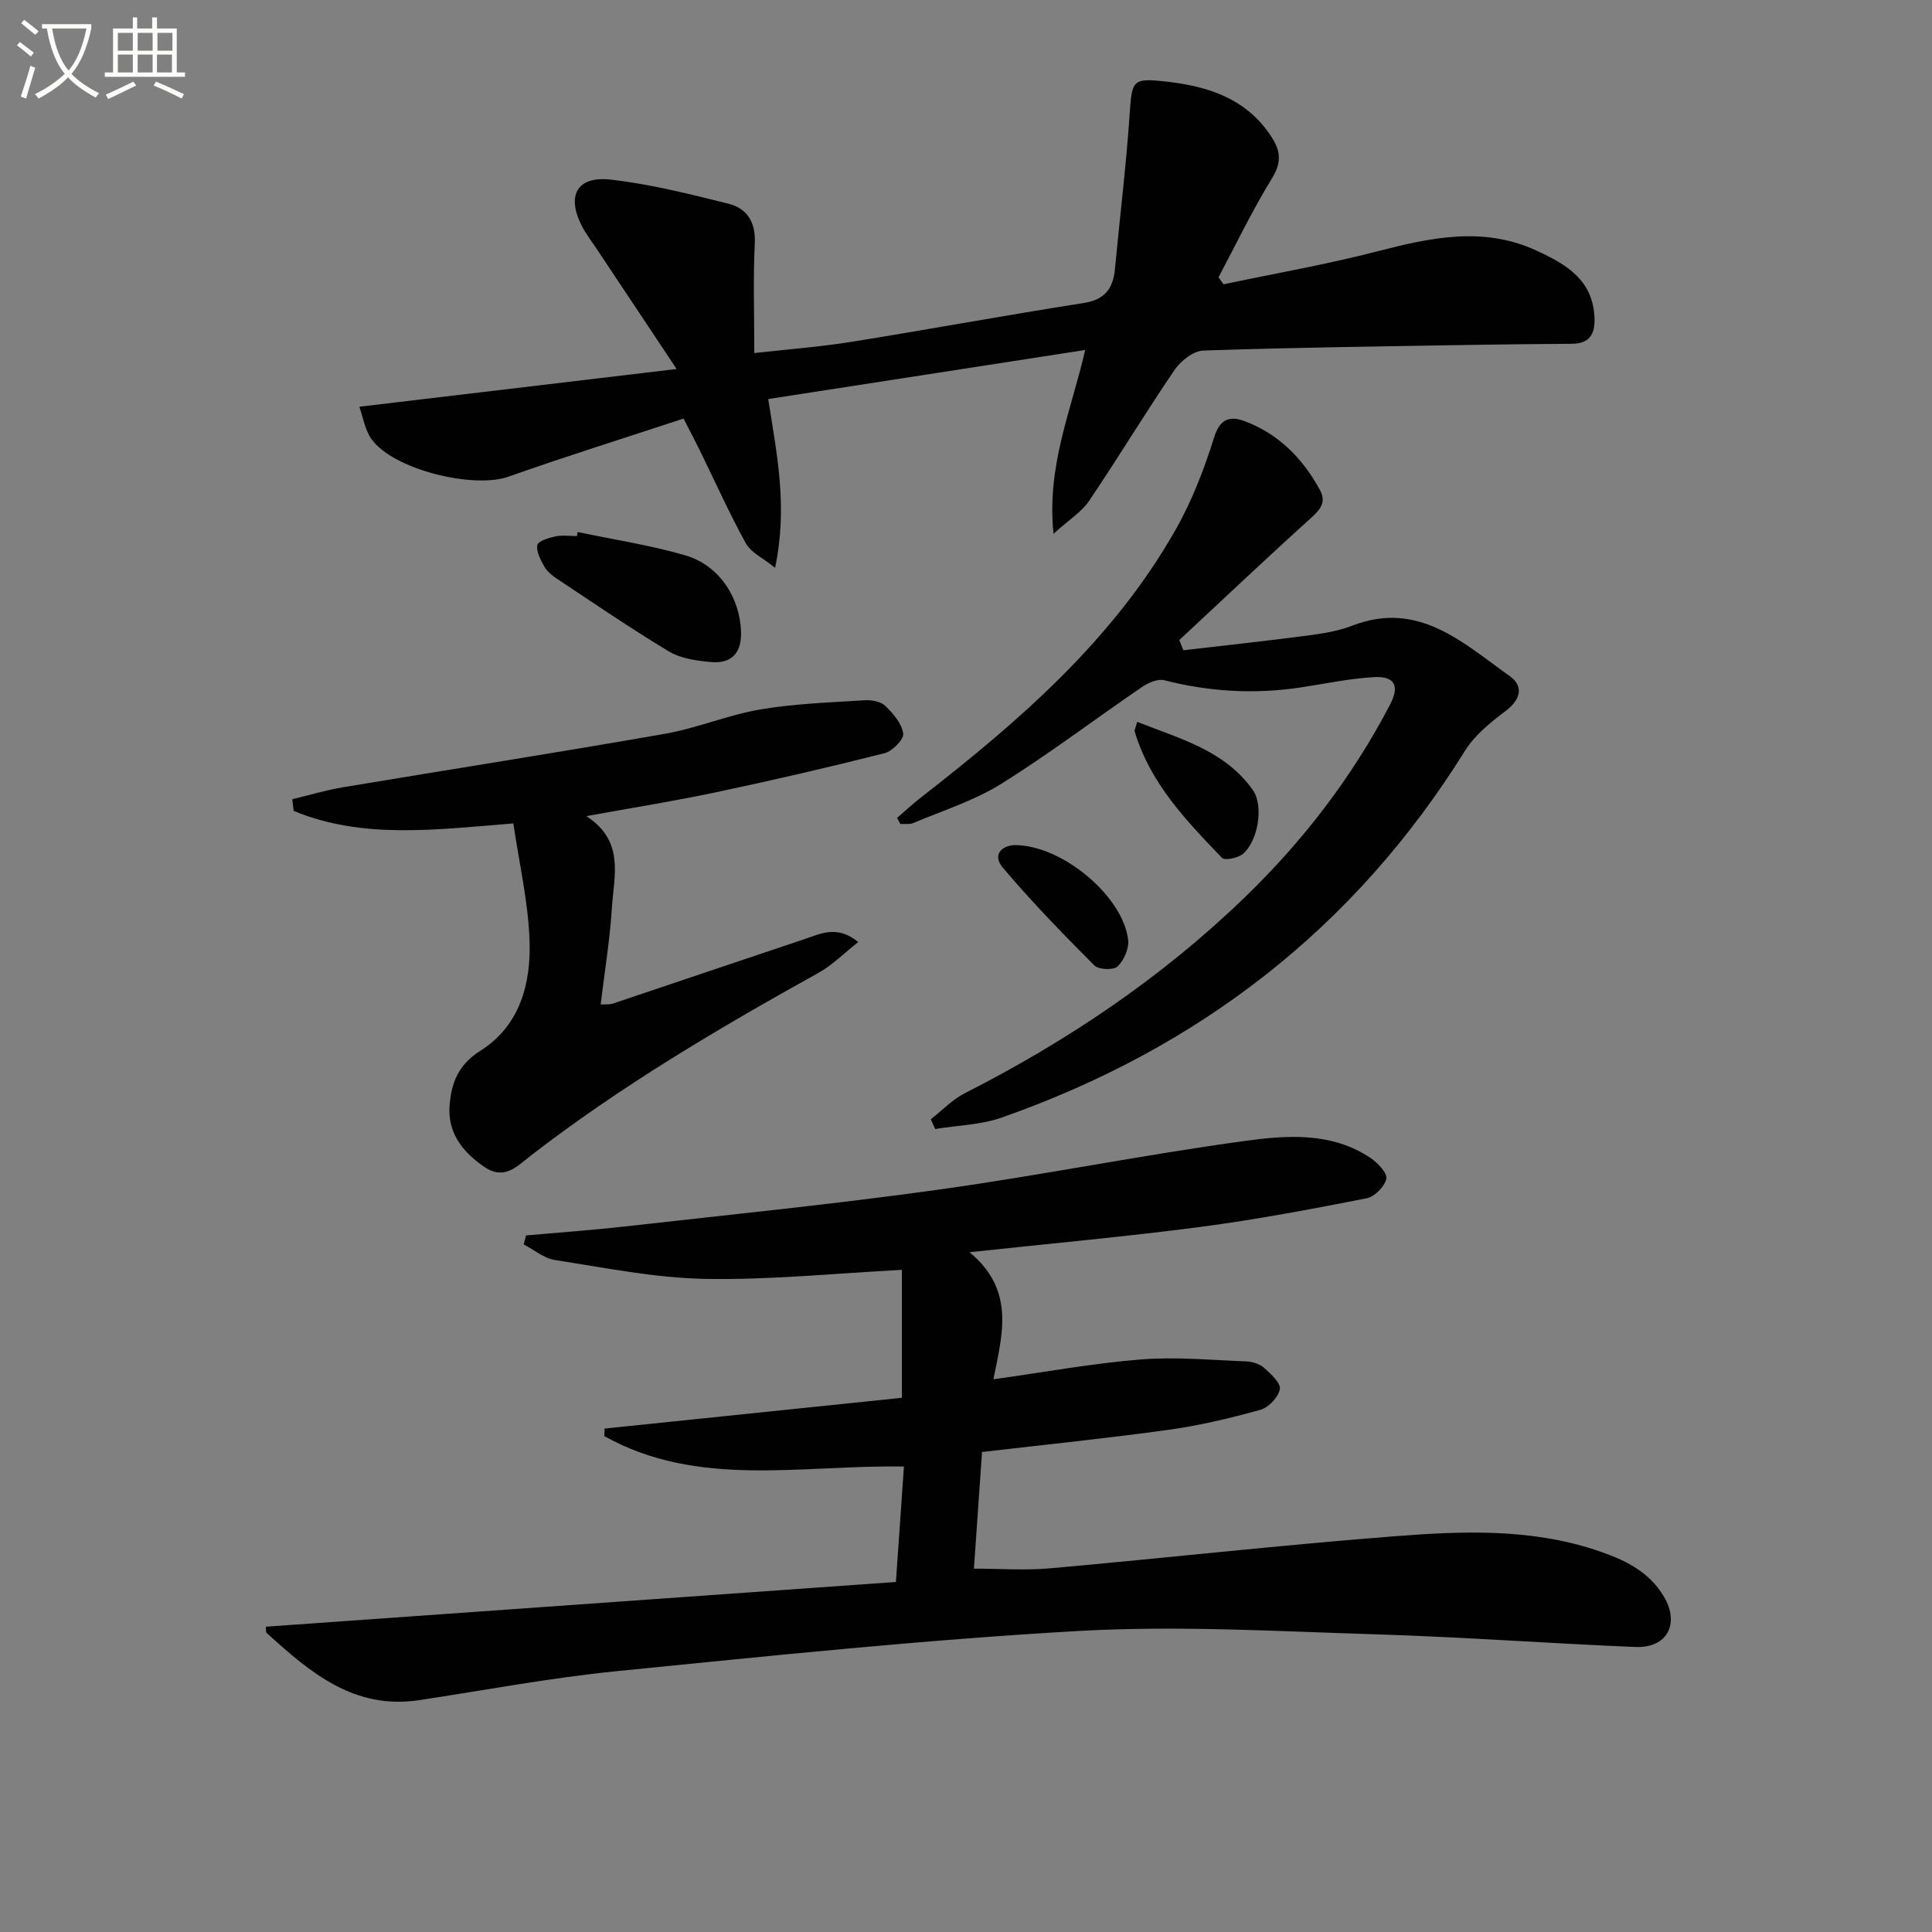
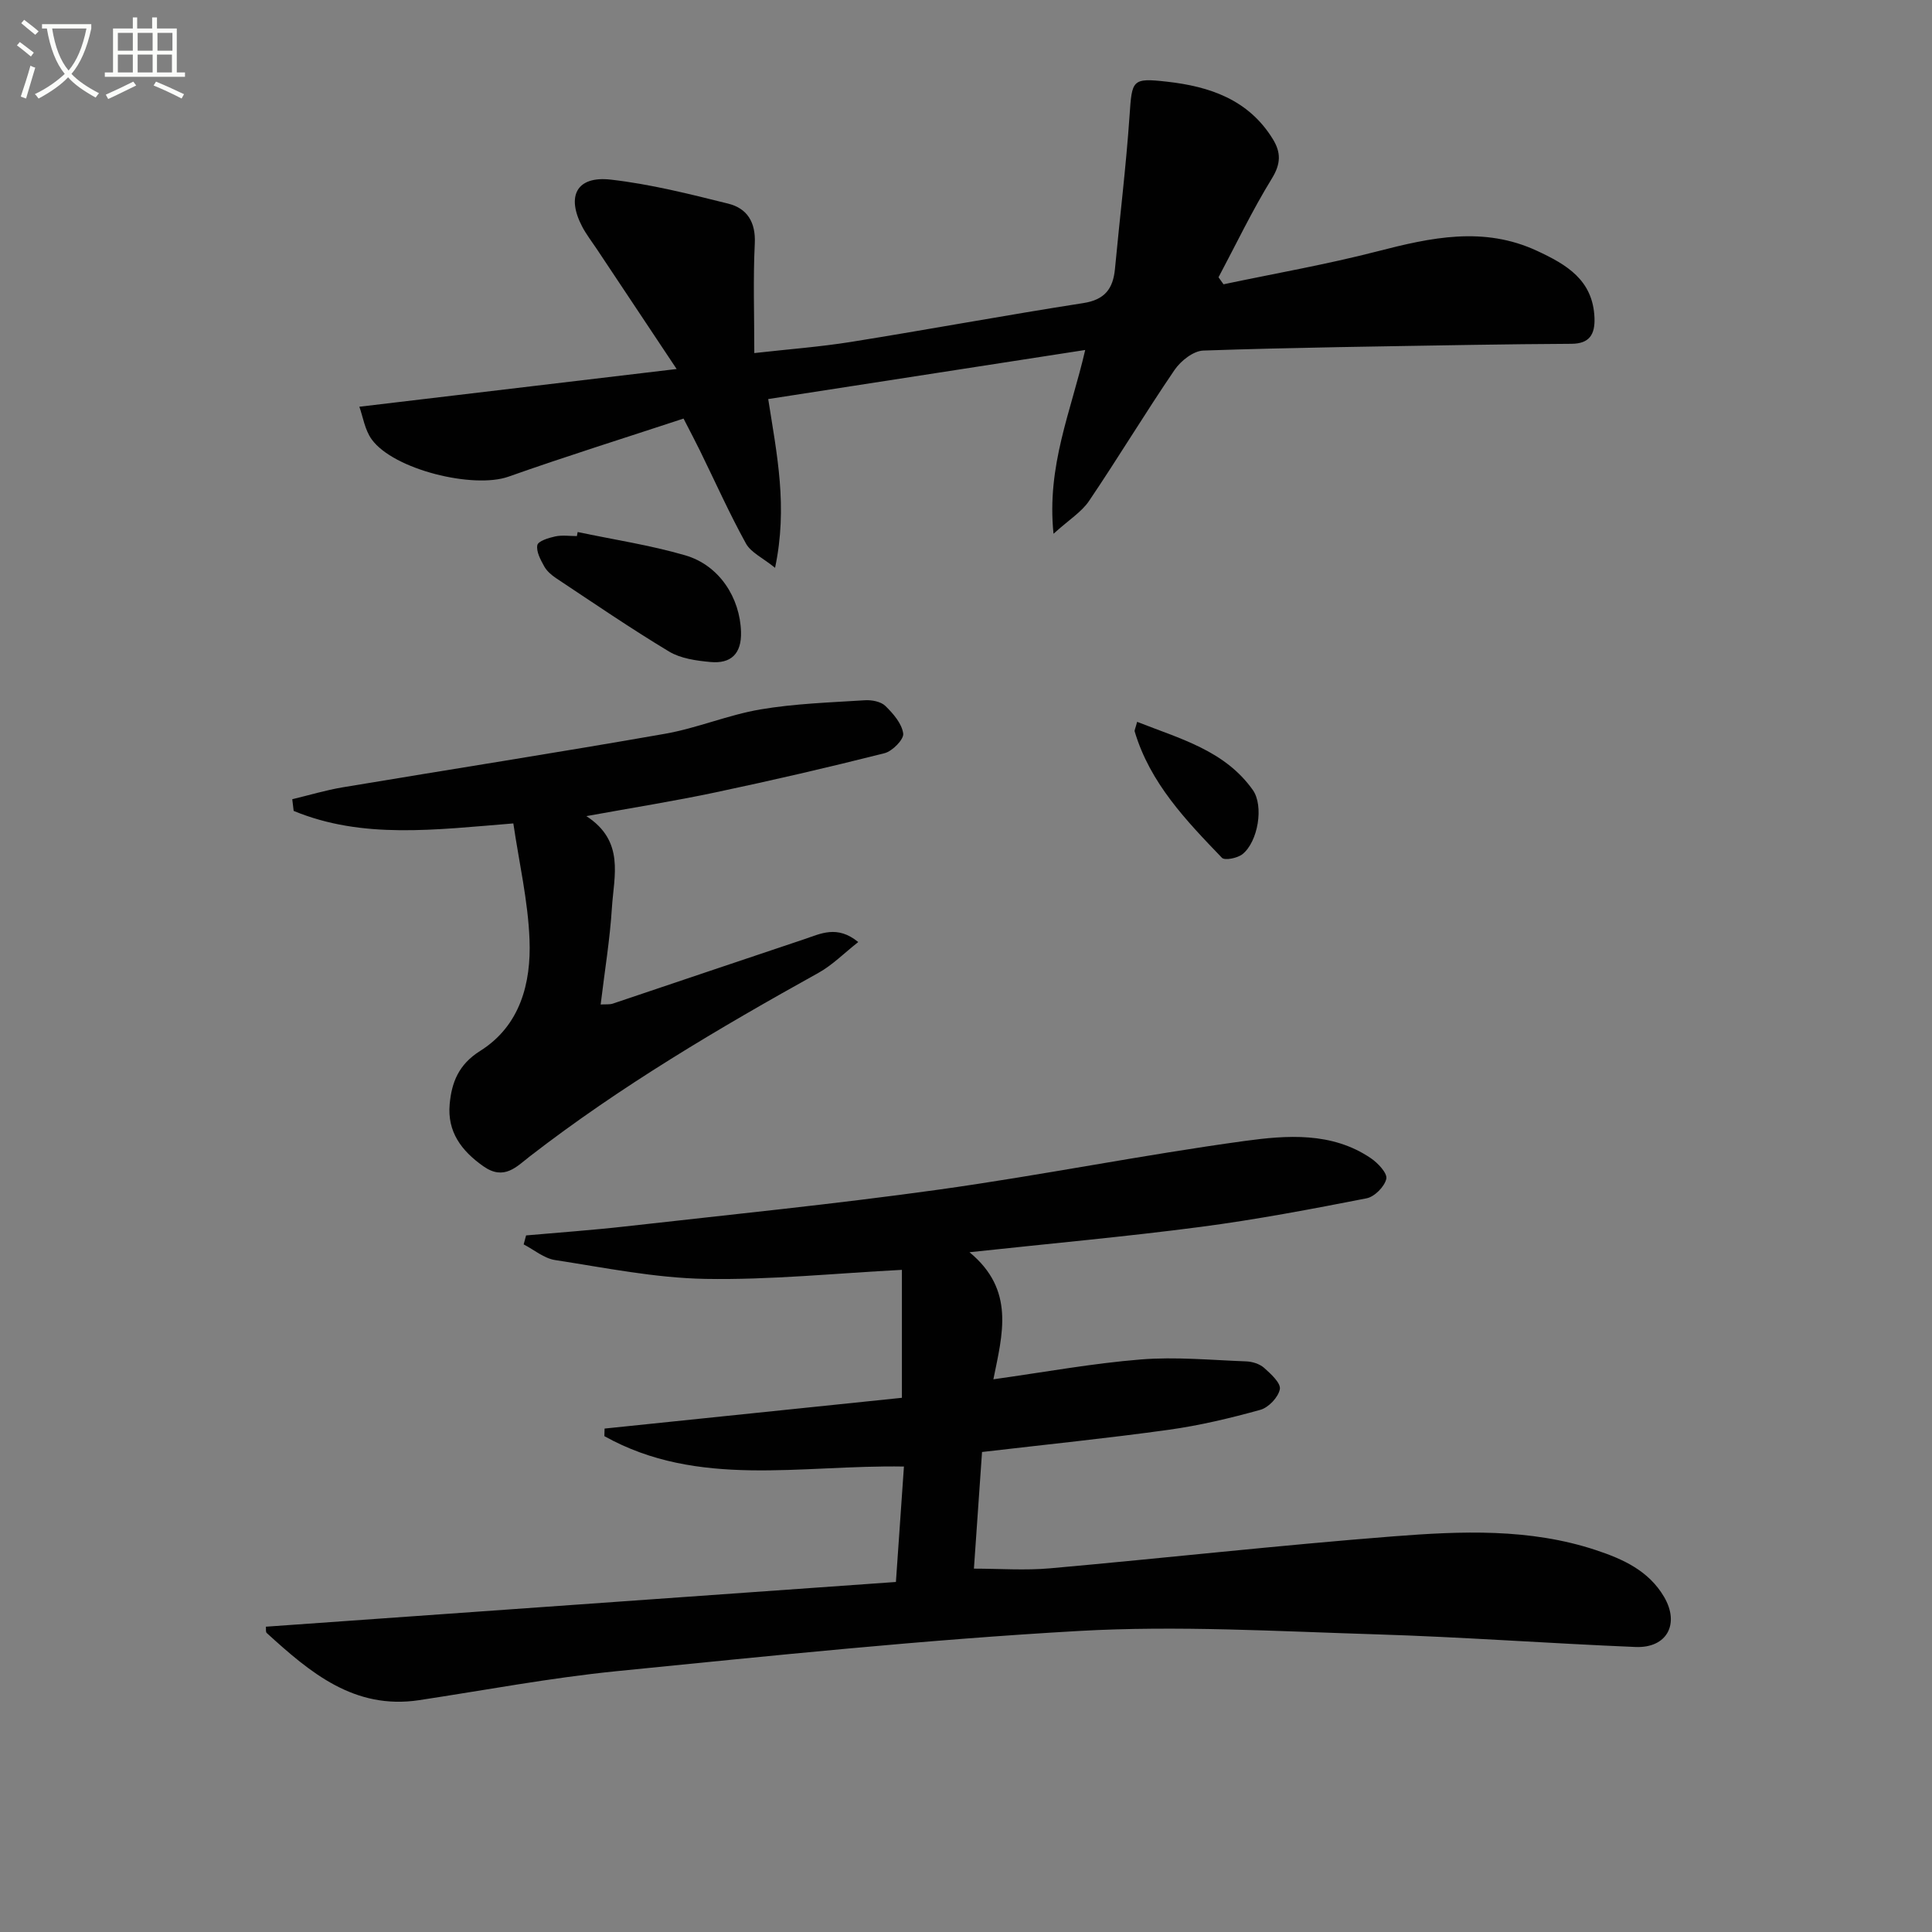
<svg xmlns="http://www.w3.org/2000/svg" enable-background="new 0 0 400 400" viewBox="0 0 400 400">
  <rect x="0" y="0" width="400" height="400" fill="#808080" stroke="none" />
  <path d="m6.4 11.7c-1-.8-1.9-1.6-2.9-2.3l.6-.7c.9.7 1.9 1.4 2.9 2.2zm-2.1 8.3c.7-2.1 1.4-4.2 2-6.4.2.1.6.3 1 .4-.7 2.3-1.3 4.4-1.9 6.4zm3-12.8c-1.1-.9-2.1-1.7-2.9-2.4l.6-.7c1 .8 2 1.5 3 2.4zm1.4-1.3v-.9h10.2v.9c-.9 4.2-2.3 7.3-4.1 9.4 1.3 1.4 3.2 2.7 5.7 4-.2.2-.4.5-.7.9-2.5-1.4-4.4-2.7-5.7-4.2-1.4 1.5-3.5 3-6.1 4.4 0 0 0 0-.1-.1-.3-.4-.5-.7-.7-.8 2.7-1.3 4.7-2.8 6.2-4.2-1.8-2.2-3-5.3-3.7-9.4zm9.2 0h-7.1c.6 3.8 1.7 6.7 3.4 8.7 1.7-2 2.9-4.8 3.7-8.7z" fill="#fbfcfa" />
  <path d="m31.6 3.6h.9v2.3h4.1v9.1h1.7v.9h-16.6v-.9h1.7v-9.1h4.1v-2.3h.9v2.3h3.1v-2.3zm-4 13.3.6.8c-1.9.9-3.8 1.9-5.8 2.8-.2-.3-.3-.6-.5-.9 2-.9 3.9-1.8 5.7-2.7zm-3.2-10.1v3.7h3.1v-3.7zm0 4.5v3.7h3.1v-3.7zm4.1-4.5v3.7h3.1v-3.7zm0 4.5v3.7h3.1v-3.7zm9.1 9.1c-2.1-1.1-4.1-2-5.8-2.7l.5-.8c2.2.9 4.1 1.8 5.8 2.6zm-1.9-13.6h-3.1v3.7h3.1zm-3.2 4.5v3.7h3.1v-3.7z" fill="#fbfcfa" />
  <g fill="#010101">
    <path d="m55.05 336.79c43.55-3.09 86.79-6.16 130.44-9.26.6-8.63 1.13-16.31 1.66-23.9-21.34-.37-42.6 4.55-62.02-6.29.01-.52.03-1.05.04-1.57 20.46-2.12 40.92-4.23 61.56-6.37 0-9.4 0-18 0-26.49-13.66.7-27.2 2.11-40.72 1.87-10.39-.19-20.76-2.31-31.09-3.9-2.28-.35-4.34-2.12-6.5-3.24.17-.62.33-1.24.5-1.86 6.85-.61 13.71-1.09 20.53-1.86 21.62-2.44 43.28-4.61 64.82-7.61 21.19-2.95 42.19-7.18 63.39-10.08 8.77-1.2 18.07-1.91 26.14 3.55 1.47.99 3.47 3.12 3.22 4.28-.36 1.62-2.44 3.72-4.09 4.04-11.39 2.23-22.82 4.4-34.32 5.91-15.41 2.02-30.9 3.42-47.89 5.25 9.51 7.84 6.82 16.99 4.95 26.31 10.65-1.49 20.55-3.31 30.53-4.11 7.22-.58 14.55.13 21.83.4 1.26.05 2.76.52 3.68 1.33 1.4 1.25 3.5 3.16 3.27 4.42-.31 1.67-2.34 3.81-4.04 4.28-6.23 1.73-12.57 3.24-18.96 4.13-12.66 1.76-25.39 3.05-38.66 4.6-.53 7.61-1.09 15.65-1.68 24.15 5.28 0 10.59.4 15.82-.07 23.66-2.11 47.27-4.76 70.95-6.61 14.08-1.1 28.31-1.71 42.06 2.86 5.57 1.85 10.88 4.25 14.06 9.67 3.28 5.6.6 10.64-5.92 10.37-17.94-.74-35.85-2.07-53.79-2.62-20.46-.63-41.01-1.85-61.39-.7-31.98 1.81-63.89 5.15-95.78 8.33-13.69 1.37-27.25 3.94-40.87 6-13.45 2.03-22.58-5.73-31.53-13.88-.29-.22-.15-.91-.2-1.33z" />
    <path d="m253.32 58.86c10.62-2.24 21.34-4.11 31.84-6.82 11.11-2.87 22.02-5.25 33.08-.1 6.06 2.82 11.56 6 11.88 13.84.14 3.53-1.1 5.37-4.74 5.4-6.79.05-13.57.1-20.36.22-18.63.32-37.27.54-55.89 1.18-2.06.07-4.67 2.13-5.95 4.01-6.08 8.92-11.66 18.18-17.7 27.12-1.55 2.3-4.15 3.89-7.36 6.8-1.45-14.1 3.62-25.29 6.56-38.05-22 3.41-43.64 6.76-65.63 10.16 1.81 11.55 4.08 22.28 1.42 34.94-2.56-2.07-5-3.17-6.03-5.03-3.44-6.24-6.36-12.77-9.5-19.18-.94-1.92-1.94-3.81-3.42-6.69-12.13 4-24.27 7.79-36.25 12.03-7.24 2.56-23.78-1.44-28.32-7.73-1.43-1.98-1.81-4.71-2.55-6.75 21.98-2.61 43.15-5.13 65.69-7.81-6.11-9.18-11.34-17.04-16.57-24.9-1.01-1.52-2.15-2.98-2.99-4.59-3.33-6.36-1.11-10.53 5.94-9.72 8.18.93 16.27 2.97 24.29 4.97 3.91.97 5.73 3.81 5.51 8.27-.36 7.28-.1 14.6-.1 22.67 6.99-.79 13.55-1.28 20.02-2.31 16.05-2.57 32.04-5.54 48.1-8.04 4.46-.69 6.16-2.98 6.55-7.07.99-10.57 2.29-21.11 3.02-31.7.51-7.43.46-7.89 7.75-7.07 8.83.99 16.87 3.7 21.9 11.86 1.73 2.8 1.7 5.13-.19 8.2-4.05 6.58-7.4 13.6-11.04 20.44.34.47.69.96 1.04 1.45z" />
-     <path d="m185.73 169.34c1.69-1.45 3.32-2.98 5.08-4.34 20.31-15.8 39.68-32.57 52.59-55.33 3.41-6.01 5.94-12.63 8.02-19.25 1.26-4.01 3.56-4.24 6.33-3.2 6.97 2.62 11.93 7.67 15.49 14.15 1.42 2.59.17 4.07-1.81 5.87-9.2 8.31-18.2 16.83-27.27 25.28.28.7.56 1.41.84 2.11 8.59-1 17.19-1.93 25.76-3.05 3.11-.41 6.31-.92 9.22-2.05 13.72-5.29 22.9 3.57 32.58 10.44 3 2.13 2.27 4.91-.92 7.3-3.12 2.34-6.36 4.99-8.38 8.24-22.9 36.78-55.23 61.58-95.84 75.86-4.34 1.53-9.19 1.62-13.8 2.38-.3-.67-.61-1.34-.91-2.02 2.34-1.82 4.46-4.08 7.06-5.4 21.19-10.77 40.7-23.89 57.85-40.45 12.18-11.76 22.37-25.02 30.2-40.05 2-3.84.94-5.88-3.36-5.64-5.11.29-10.18 1.39-15.26 2.15-9.49 1.42-18.83.88-28.14-1.5-1.36-.35-3.34.52-4.64 1.41-9.75 6.65-19.17 13.82-29.17 20.06-5.56 3.47-12.02 5.49-18.11 8.07-.8.34-1.81.16-2.72.23-.24-.43-.46-.85-.69-1.27z" />
    <path d="m106.28 170.48c-16.29 1.31-31.22 3.3-45.48-2.59-.1-.81-.19-1.61-.29-2.42 3.47-.83 6.91-1.87 10.42-2.46 22.25-3.72 44.54-7.19 66.75-11.09 6.67-1.17 13.08-3.91 19.75-5.04 7.12-1.21 14.42-1.44 21.65-1.9 1.41-.09 3.29.27 4.22 1.17 1.63 1.59 3.42 3.65 3.7 5.72.17 1.2-2.24 3.66-3.86 4.07-11.58 2.93-23.22 5.62-34.9 8.09-8.57 1.82-17.23 3.19-26.84 4.94 8 5.19 5.7 12.39 5.29 18.96-.41 6.58-1.5 13.11-2.33 20.04 1.03-.07 1.84.05 2.54-.19 13.21-4.43 26.4-8.92 39.62-13.33 3.36-1.12 6.8-2.99 11.17.59-2.93 2.3-5.34 4.77-8.24 6.38-20.67 11.48-40.99 23.47-59.74 37.98-2.73 2.11-5.32 5.09-9.61 2.08-4.62-3.24-7.51-7.2-7-12.86.4-4.48 1.83-8.22 6.3-11.03 8.28-5.19 10.59-14.02 10.23-23.07-.31-8-2.16-15.95-3.35-24.04z" />
    <path d="m119.6 110.15c7.44 1.57 15.01 2.71 22.29 4.83 7.05 2.06 11.33 8.79 11.53 15.86.13 4.53-2.1 6.62-6.34 6.22-2.91-.27-6.13-.71-8.55-2.16-7.96-4.79-15.64-10.05-23.39-15.19-.95-.63-1.92-1.47-2.46-2.44-.76-1.37-1.69-3.07-1.43-4.41.16-.83 2.34-1.51 3.71-1.8 1.43-.31 2.98-.07 4.48-.07.05-.27.1-.55.16-.84z" />
    <path d="m235.43 149.45c8.97 3.53 18.14 5.94 23.94 14.09 2.35 3.31 1.08 10.74-2.12 13.3-1.03.83-3.68 1.36-4.26.76-7.42-7.72-14.88-15.47-18.06-26.14-.09-.26.14-.62.5-2.01z" />
-     <path d="m210.07 174.97c9.82-.01 22.43 10.55 23.5 19.61.21 1.78-.86 4.23-2.18 5.5-.84.81-3.92.7-4.81-.19-6.53-6.54-12.98-13.19-18.95-20.24-2.23-2.65-.27-4.57 2.44-4.68z" />
+     <path d="m210.07 174.97z" />
  </g>
</svg>